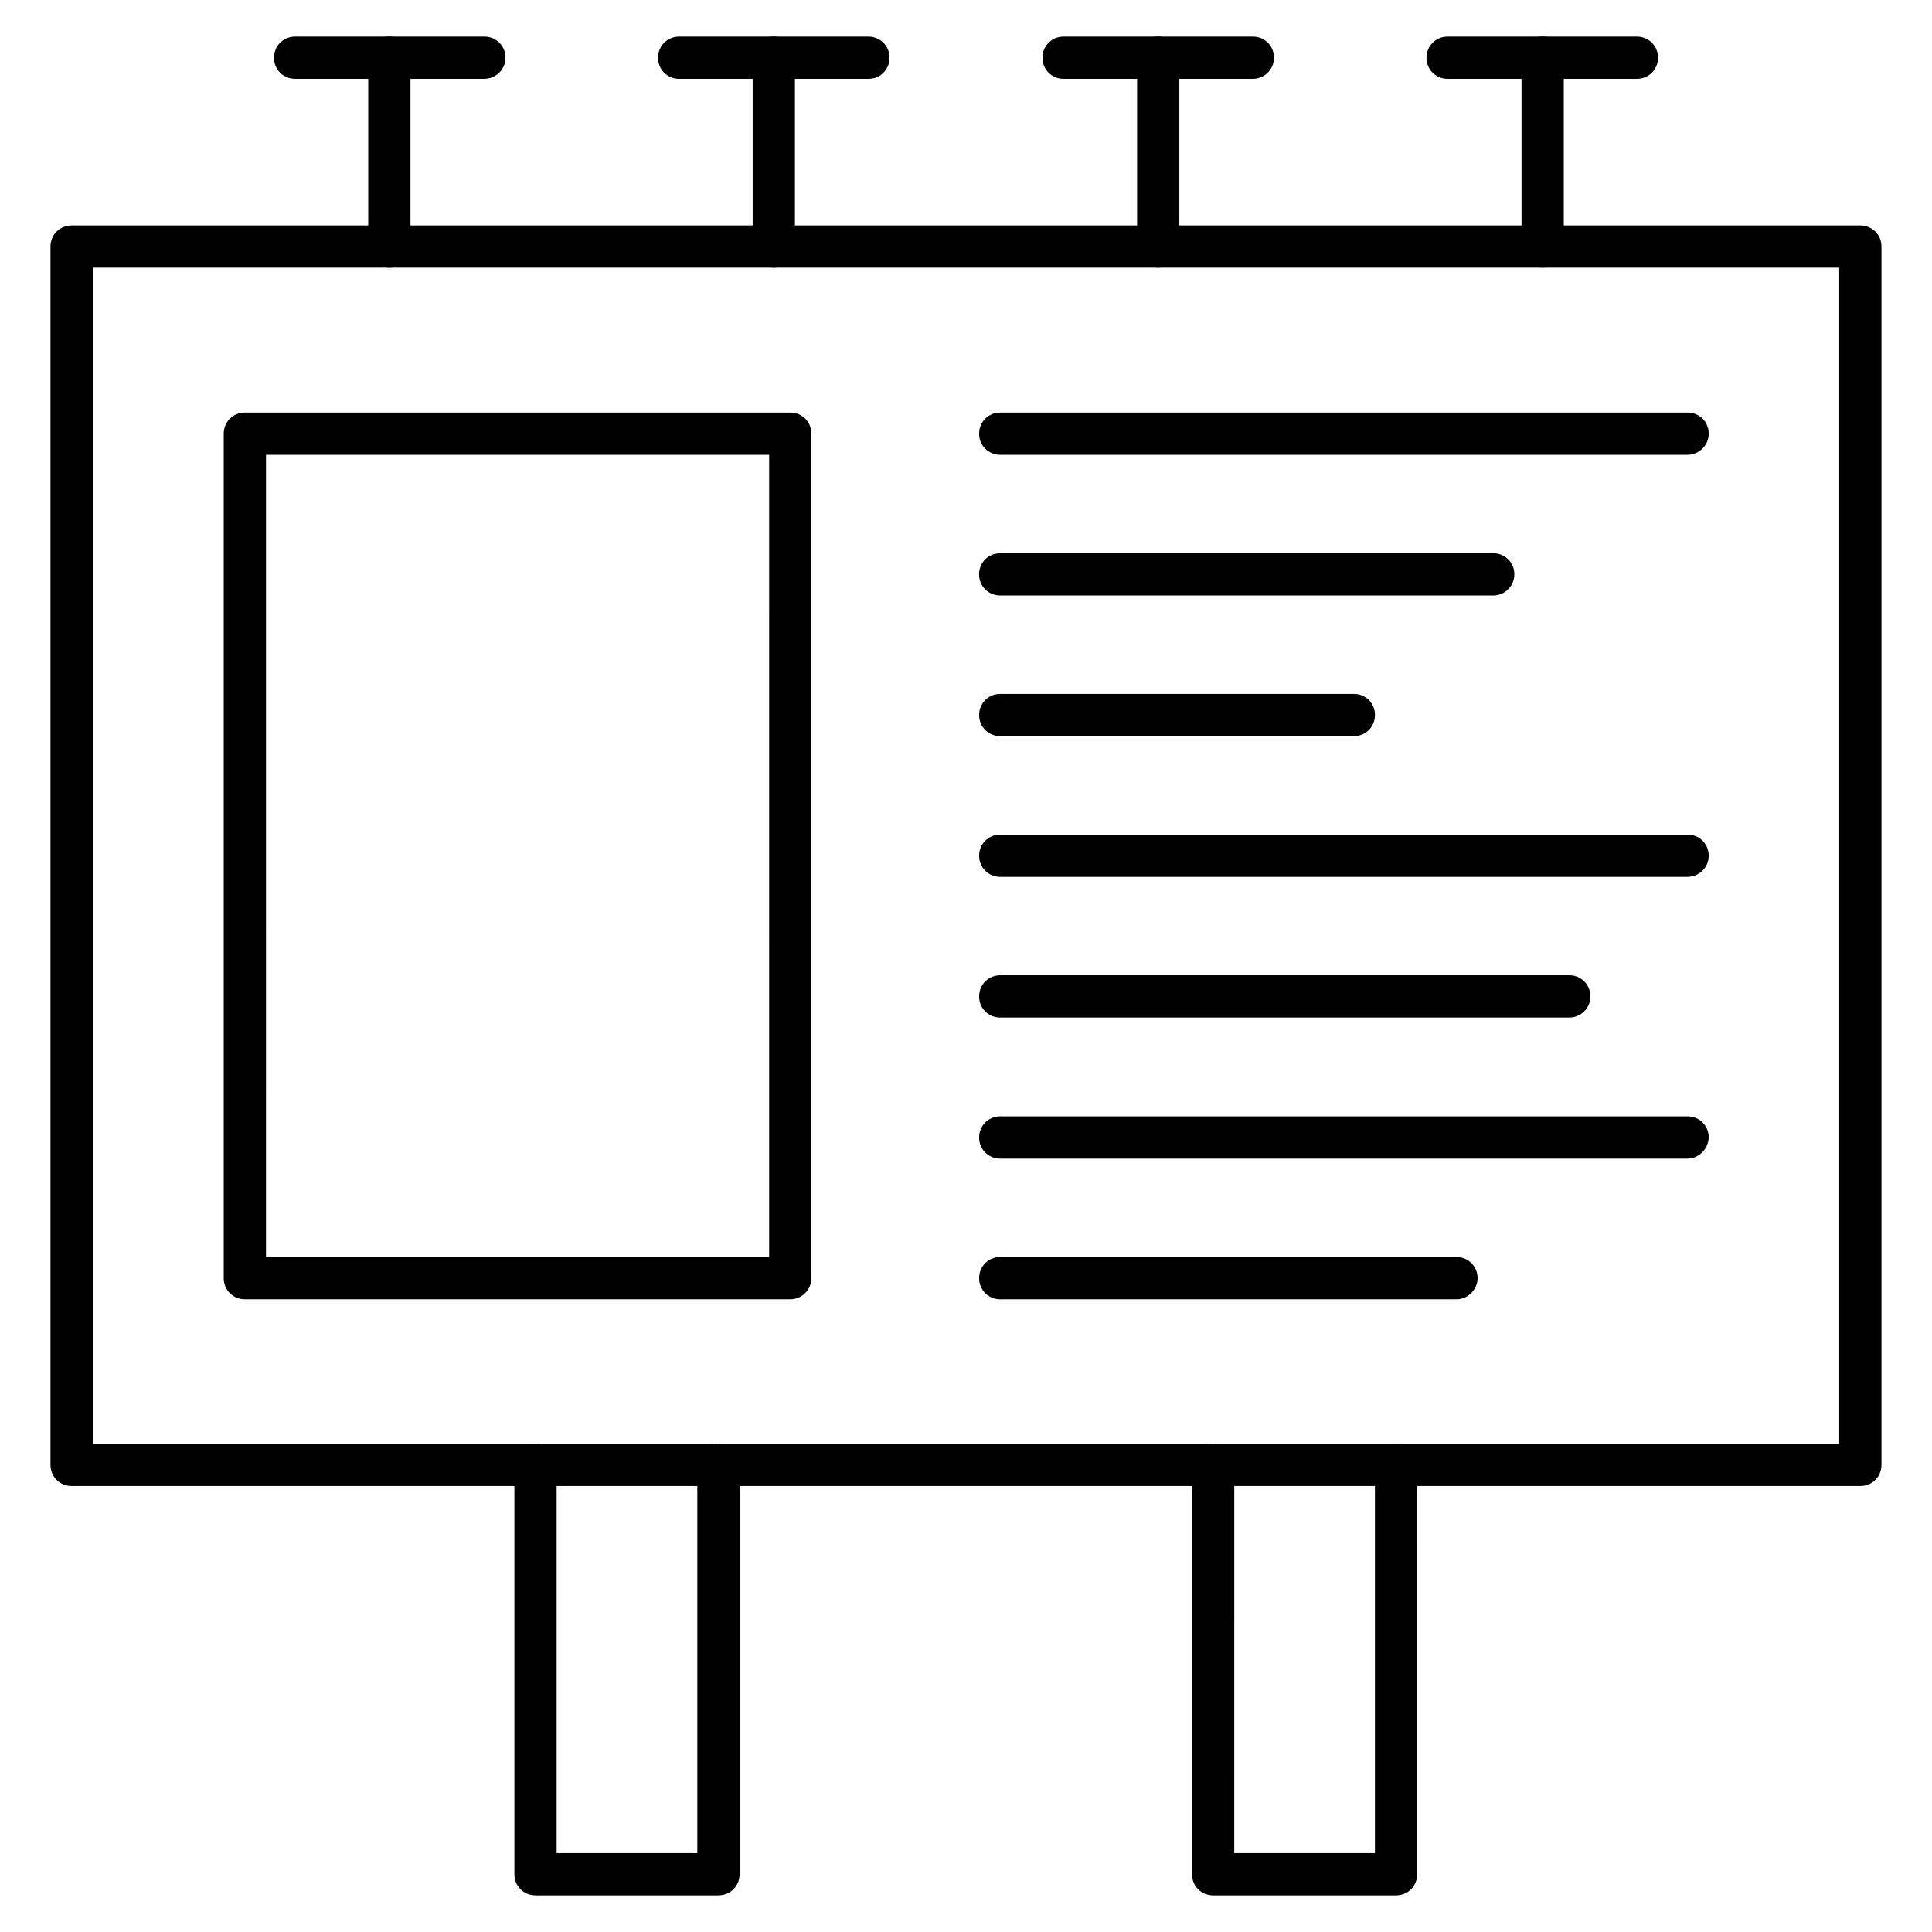
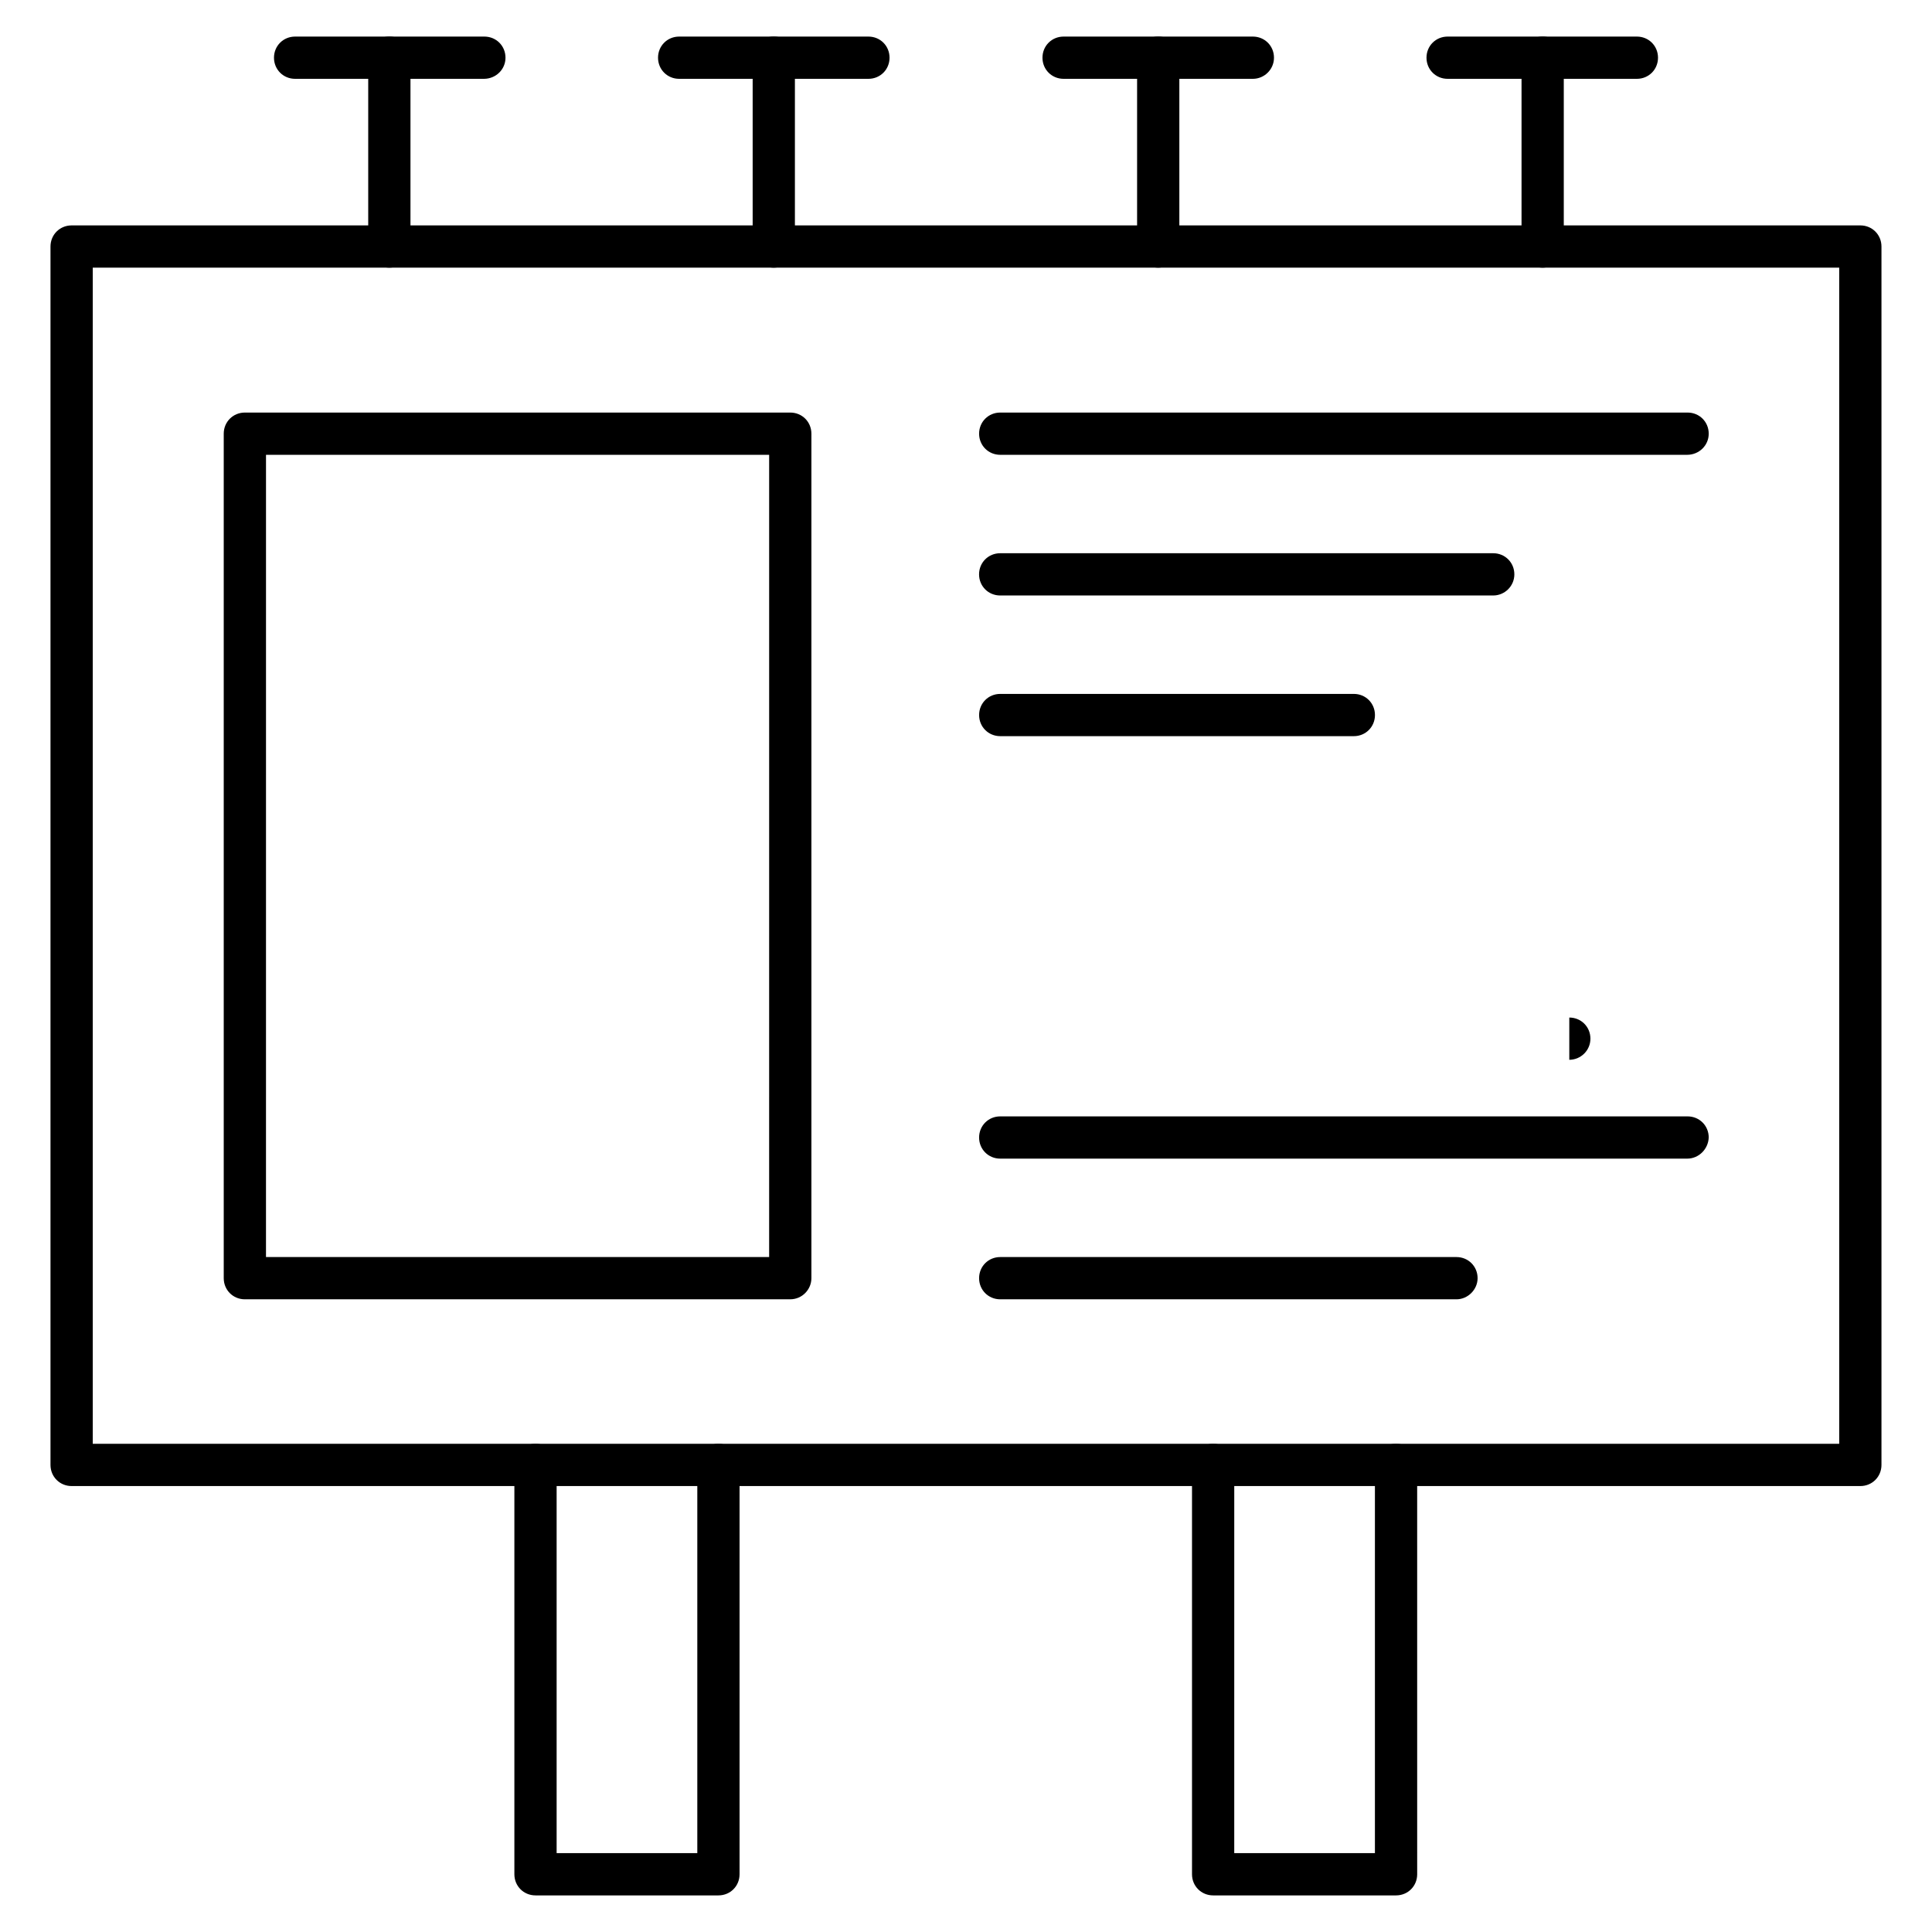
<svg xmlns="http://www.w3.org/2000/svg" fill="#000000" width="800px" height="800px" version="1.1" viewBox="144 144 512 512">
  <g>
    <path d="m334.39 646.3h-48.477c-3.137 0-5.598-2.465-5.598-5.598v-108.49c0-3.137 2.465-5.598 5.598-5.598 3.137 0 5.598 2.465 5.598 5.598v102.89h37.281v-102.89c0-3.137 2.465-5.598 5.598-5.598 3.137 0 5.598 2.465 5.598 5.598v108.49c0 3.137-2.461 5.598-5.598 5.598z" />
    <path d="m513.97 646.3h-48.477c-3.137 0-5.598-2.465-5.598-5.598v-108.49c0-3.137 2.465-5.598 5.598-5.598 3.137 0 5.598 2.465 5.598 5.598l-0.004 102.89h37.281v-102.89c0-3.137 2.465-5.598 5.598-5.598 3.137 0 5.598 2.465 5.598 5.598l0.004 108.49c0 3.137-2.465 5.598-5.598 5.598z" />
    <path d="m637.01 537.82h-474.03c-3.137 0-5.598-2.465-5.598-5.598v-322.89c0-3.137 2.465-5.598 5.598-5.598h474.03c3.137 0 5.598 2.465 5.598 5.598v322.89c0 3.133-2.461 5.598-5.598 5.598zm-468.43-11.199h462.83v-311.69h-462.83z" />
    <path d="m353.43 488.33h-144.54c-3.137 0-5.598-2.465-5.598-5.598v-223.8c0-3.137 2.465-5.598 5.598-5.598h144.54c3.137 0 5.598 2.465 5.598 5.598v223.8c0 3.019-2.465 5.594-5.598 5.594zm-138.94-11.195h133.34l0.004-212.61h-133.34z" />
    <path d="m591.11 264.53h-182.04c-3.137 0-5.598-2.465-5.598-5.598 0-3.137 2.465-5.598 5.598-5.598h182.16c3.137 0 5.598 2.465 5.598 5.598 0 3.133-2.574 5.598-5.711 5.598z" />
    <path d="m539.72 301.81h-130.66c-3.137 0-5.598-2.465-5.598-5.598 0-3.137 2.465-5.598 5.598-5.598h130.66c3.137 0 5.598 2.465 5.598 5.598 0 3.133-2.574 5.598-5.598 5.598z" />
    <path d="m502.78 339.09h-93.707c-3.137 0-5.598-2.465-5.598-5.598 0-3.137 2.465-5.598 5.598-5.598h93.707c3.137 0 5.598 2.465 5.598 5.598 0 3.133-2.465 5.598-5.598 5.598z" />
-     <path d="m591.11 376.38h-182.04c-3.137 0-5.598-2.465-5.598-5.598 0-3.137 2.465-5.598 5.598-5.598h182.16c3.137 0 5.598 2.465 5.598 5.598 0 3.137-2.574 5.598-5.711 5.598z" />
-     <path d="m559.88 413.66h-150.81c-3.137 0-5.598-2.465-5.598-5.598 0-3.137 2.465-5.598 5.598-5.598h150.81c3.137 0 5.598 2.465 5.598 5.598 0 3.137-2.574 5.598-5.598 5.598z" />
+     <path d="m559.88 413.66h-150.81h150.81c3.137 0 5.598 2.465 5.598 5.598 0 3.137-2.574 5.598-5.598 5.598z" />
    <path d="m591.11 451.05h-182.04c-3.137 0-5.598-2.465-5.598-5.598 0-3.137 2.465-5.598 5.598-5.598h182.16c3.137 0 5.598 2.465 5.598 5.598-0.113 3.023-2.574 5.598-5.711 5.598z" />
    <path d="m529.98 488.33h-120.91c-3.137 0-5.598-2.465-5.598-5.598 0-3.137 2.465-5.598 5.598-5.598h120.91c3.137 0 5.598 2.465 5.598 5.598 0 3.023-2.574 5.598-5.598 5.598z" />
    <path d="m247.18 214.93c-3.137 0-5.598-2.465-5.598-5.598v-50.047c0-3.137 2.465-5.598 5.598-5.598 3.137 0 5.598 2.465 5.598 5.598v50.156c0 3.023-2.461 5.488-5.598 5.488z" />
    <path d="m272.25 164.89h-50.043c-3.137 0-5.598-2.465-5.598-5.598 0-3.137 2.465-5.598 5.598-5.598h50.156c3.137 0 5.598 2.465 5.598 5.598 0 3.137-2.574 5.598-5.711 5.598z" />
    <path d="m349.06 214.93c-3.137 0-5.598-2.465-5.598-5.598v-50.047c0-3.137 2.465-5.598 5.598-5.598 3.137 0 5.598 2.465 5.598 5.598v50.156c0 3.023-2.465 5.488-5.598 5.488z" />
    <path d="m374.14 164.89h-50.156c-3.137 0-5.598-2.465-5.598-5.598 0-3.137 2.465-5.598 5.598-5.598h50.156c3.137 0 5.598 2.465 5.598 5.598 0 3.137-2.465 5.598-5.598 5.598z" />
    <path d="m450.94 214.93c-3.137 0-5.598-2.465-5.598-5.598v-50.047c0-3.137 2.465-5.598 5.598-5.598 3.137 0 5.598 2.465 5.598 5.598v50.156c0.004 3.023-2.574 5.488-5.598 5.488z" />
    <path d="m476.02 164.89h-50.156c-3.137 0-5.598-2.465-5.598-5.598 0-3.137 2.465-5.598 5.598-5.598h50.156c3.137 0 5.598 2.465 5.598 5.598 0 3.137-2.578 5.598-5.598 5.598z" />
    <path d="m552.82 214.93c-3.137 0-5.598-2.465-5.598-5.598v-50.047c0-3.137 2.465-5.598 5.598-5.598 3.137 0 5.598 2.465 5.598 5.598v50.156c0 3.023-2.574 5.488-5.598 5.488z" />
    <path d="m577.79 164.89h-50.156c-3.137 0-5.598-2.465-5.598-5.598 0-3.137 2.465-5.598 5.598-5.598h50.156c3.137 0 5.598 2.465 5.598 5.598 0 3.137-2.465 5.598-5.598 5.598z" />
  </g>
</svg>